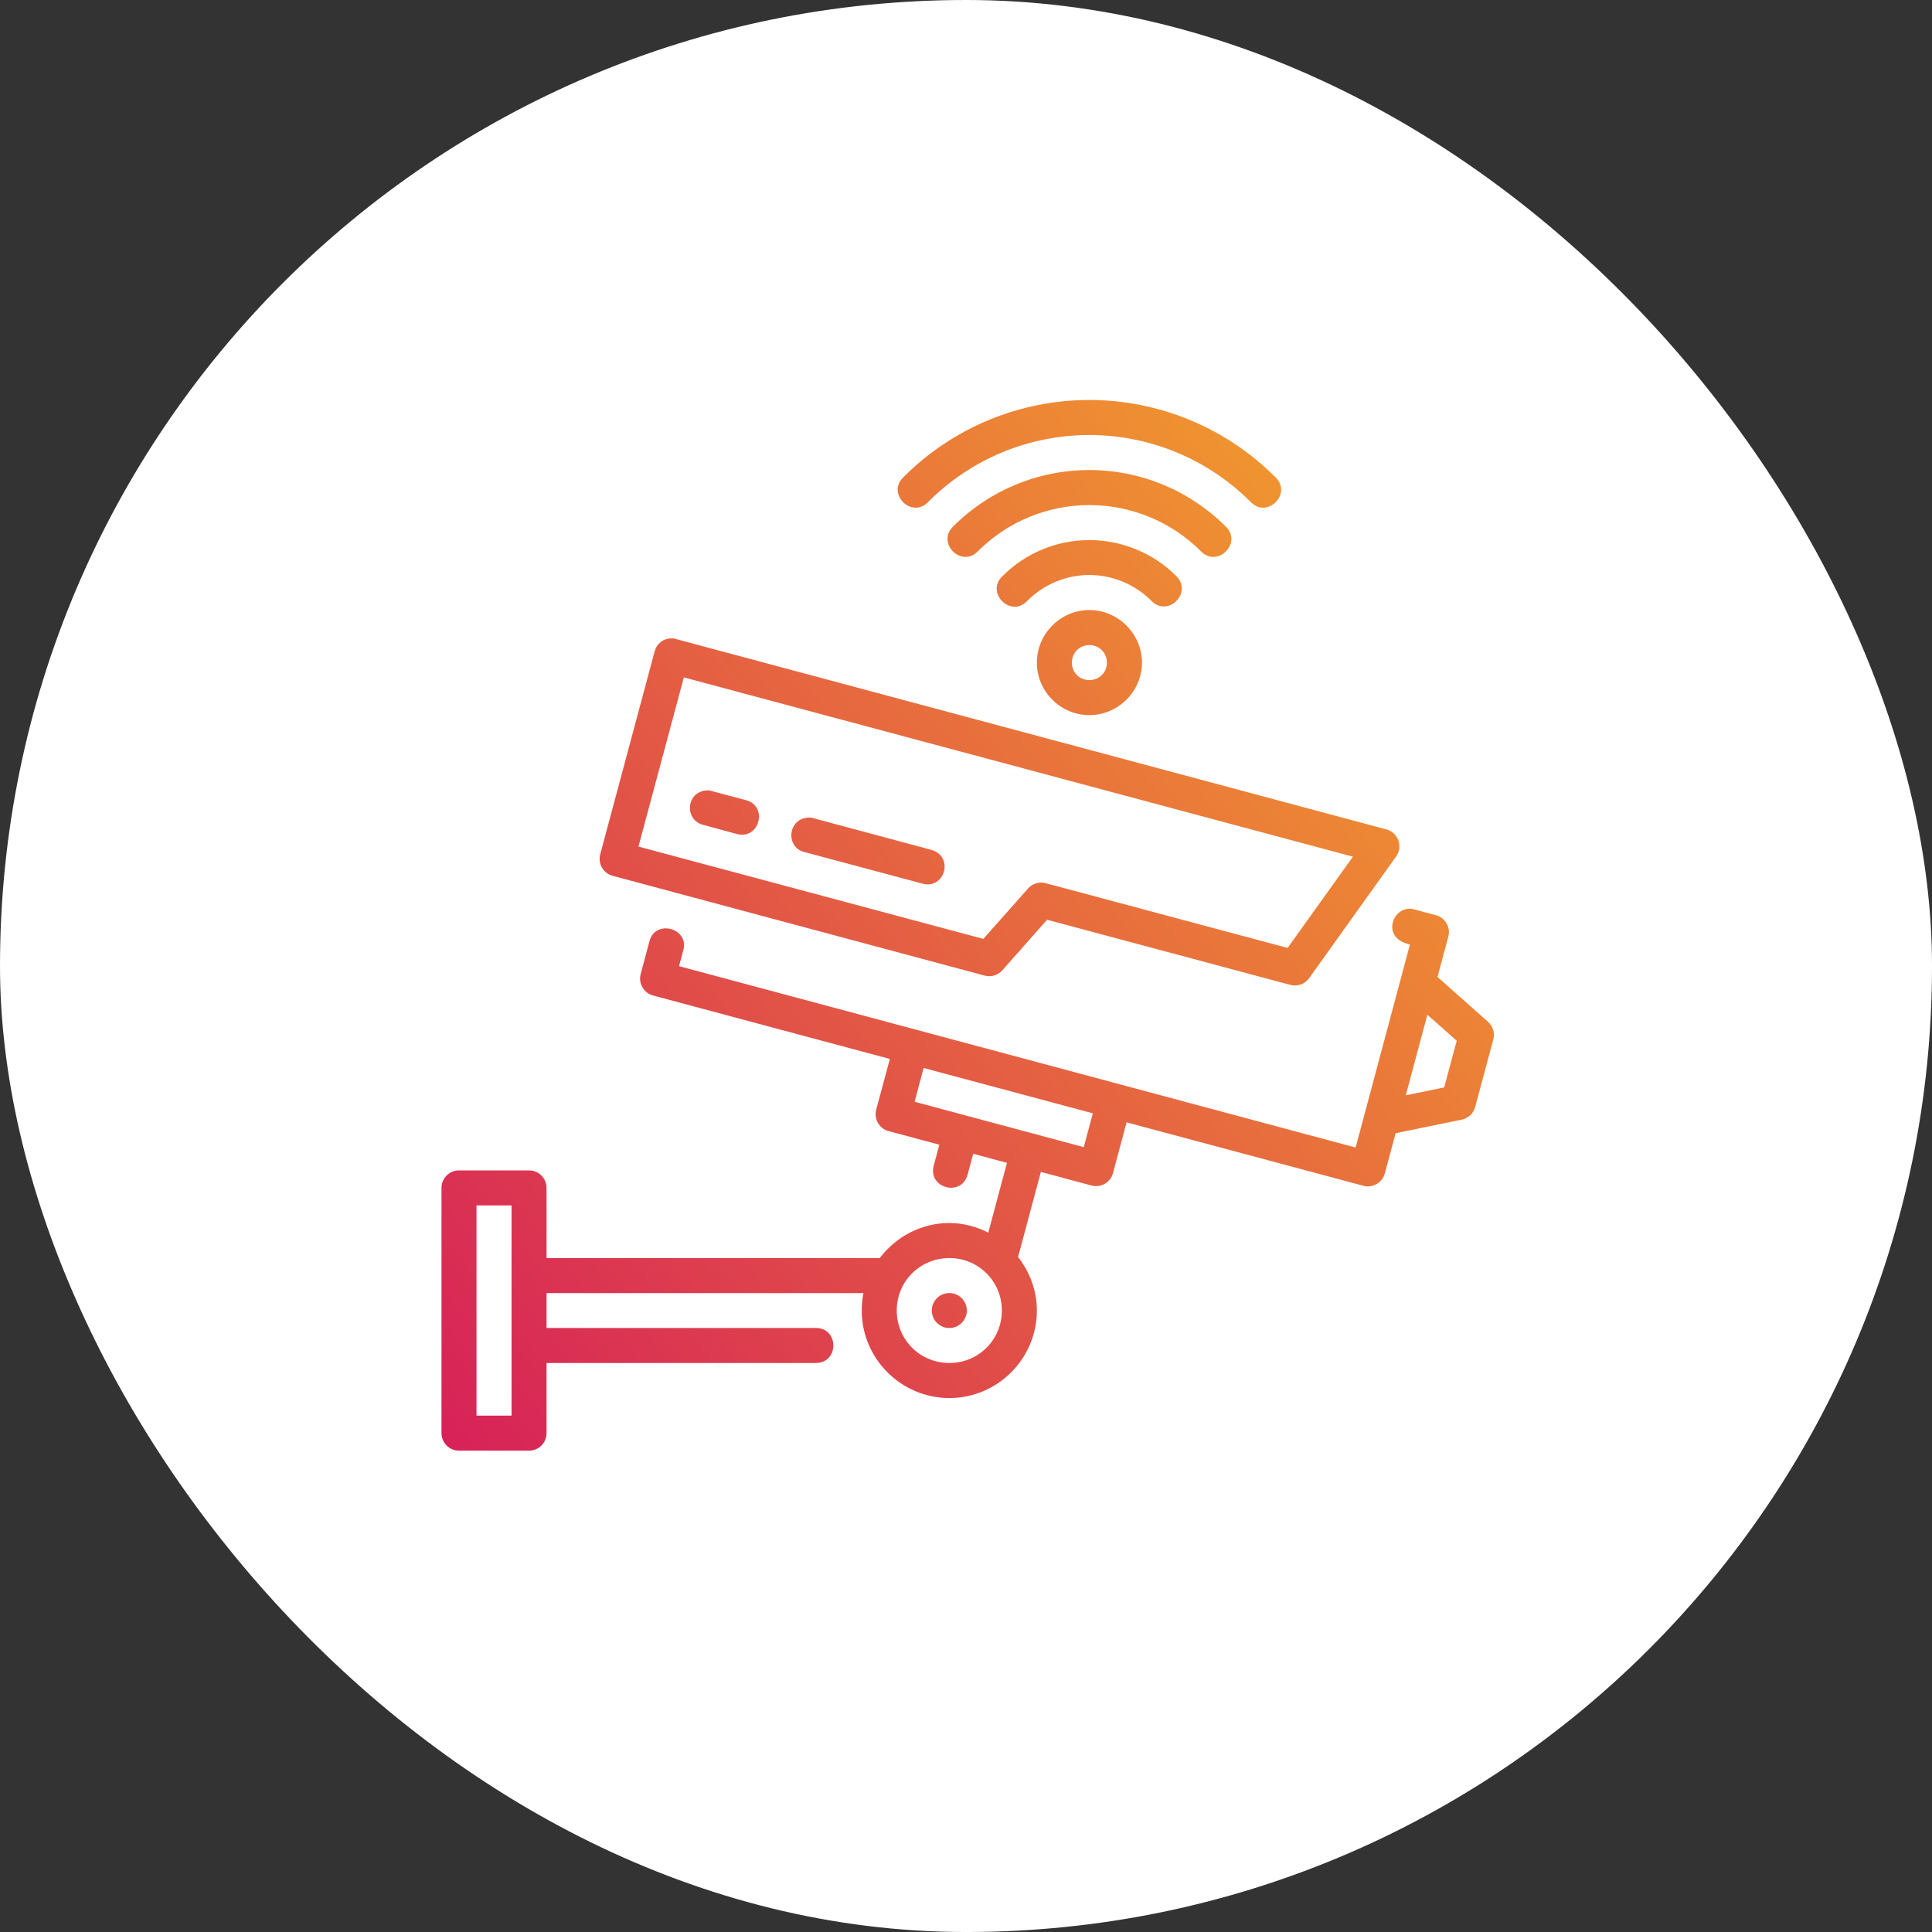
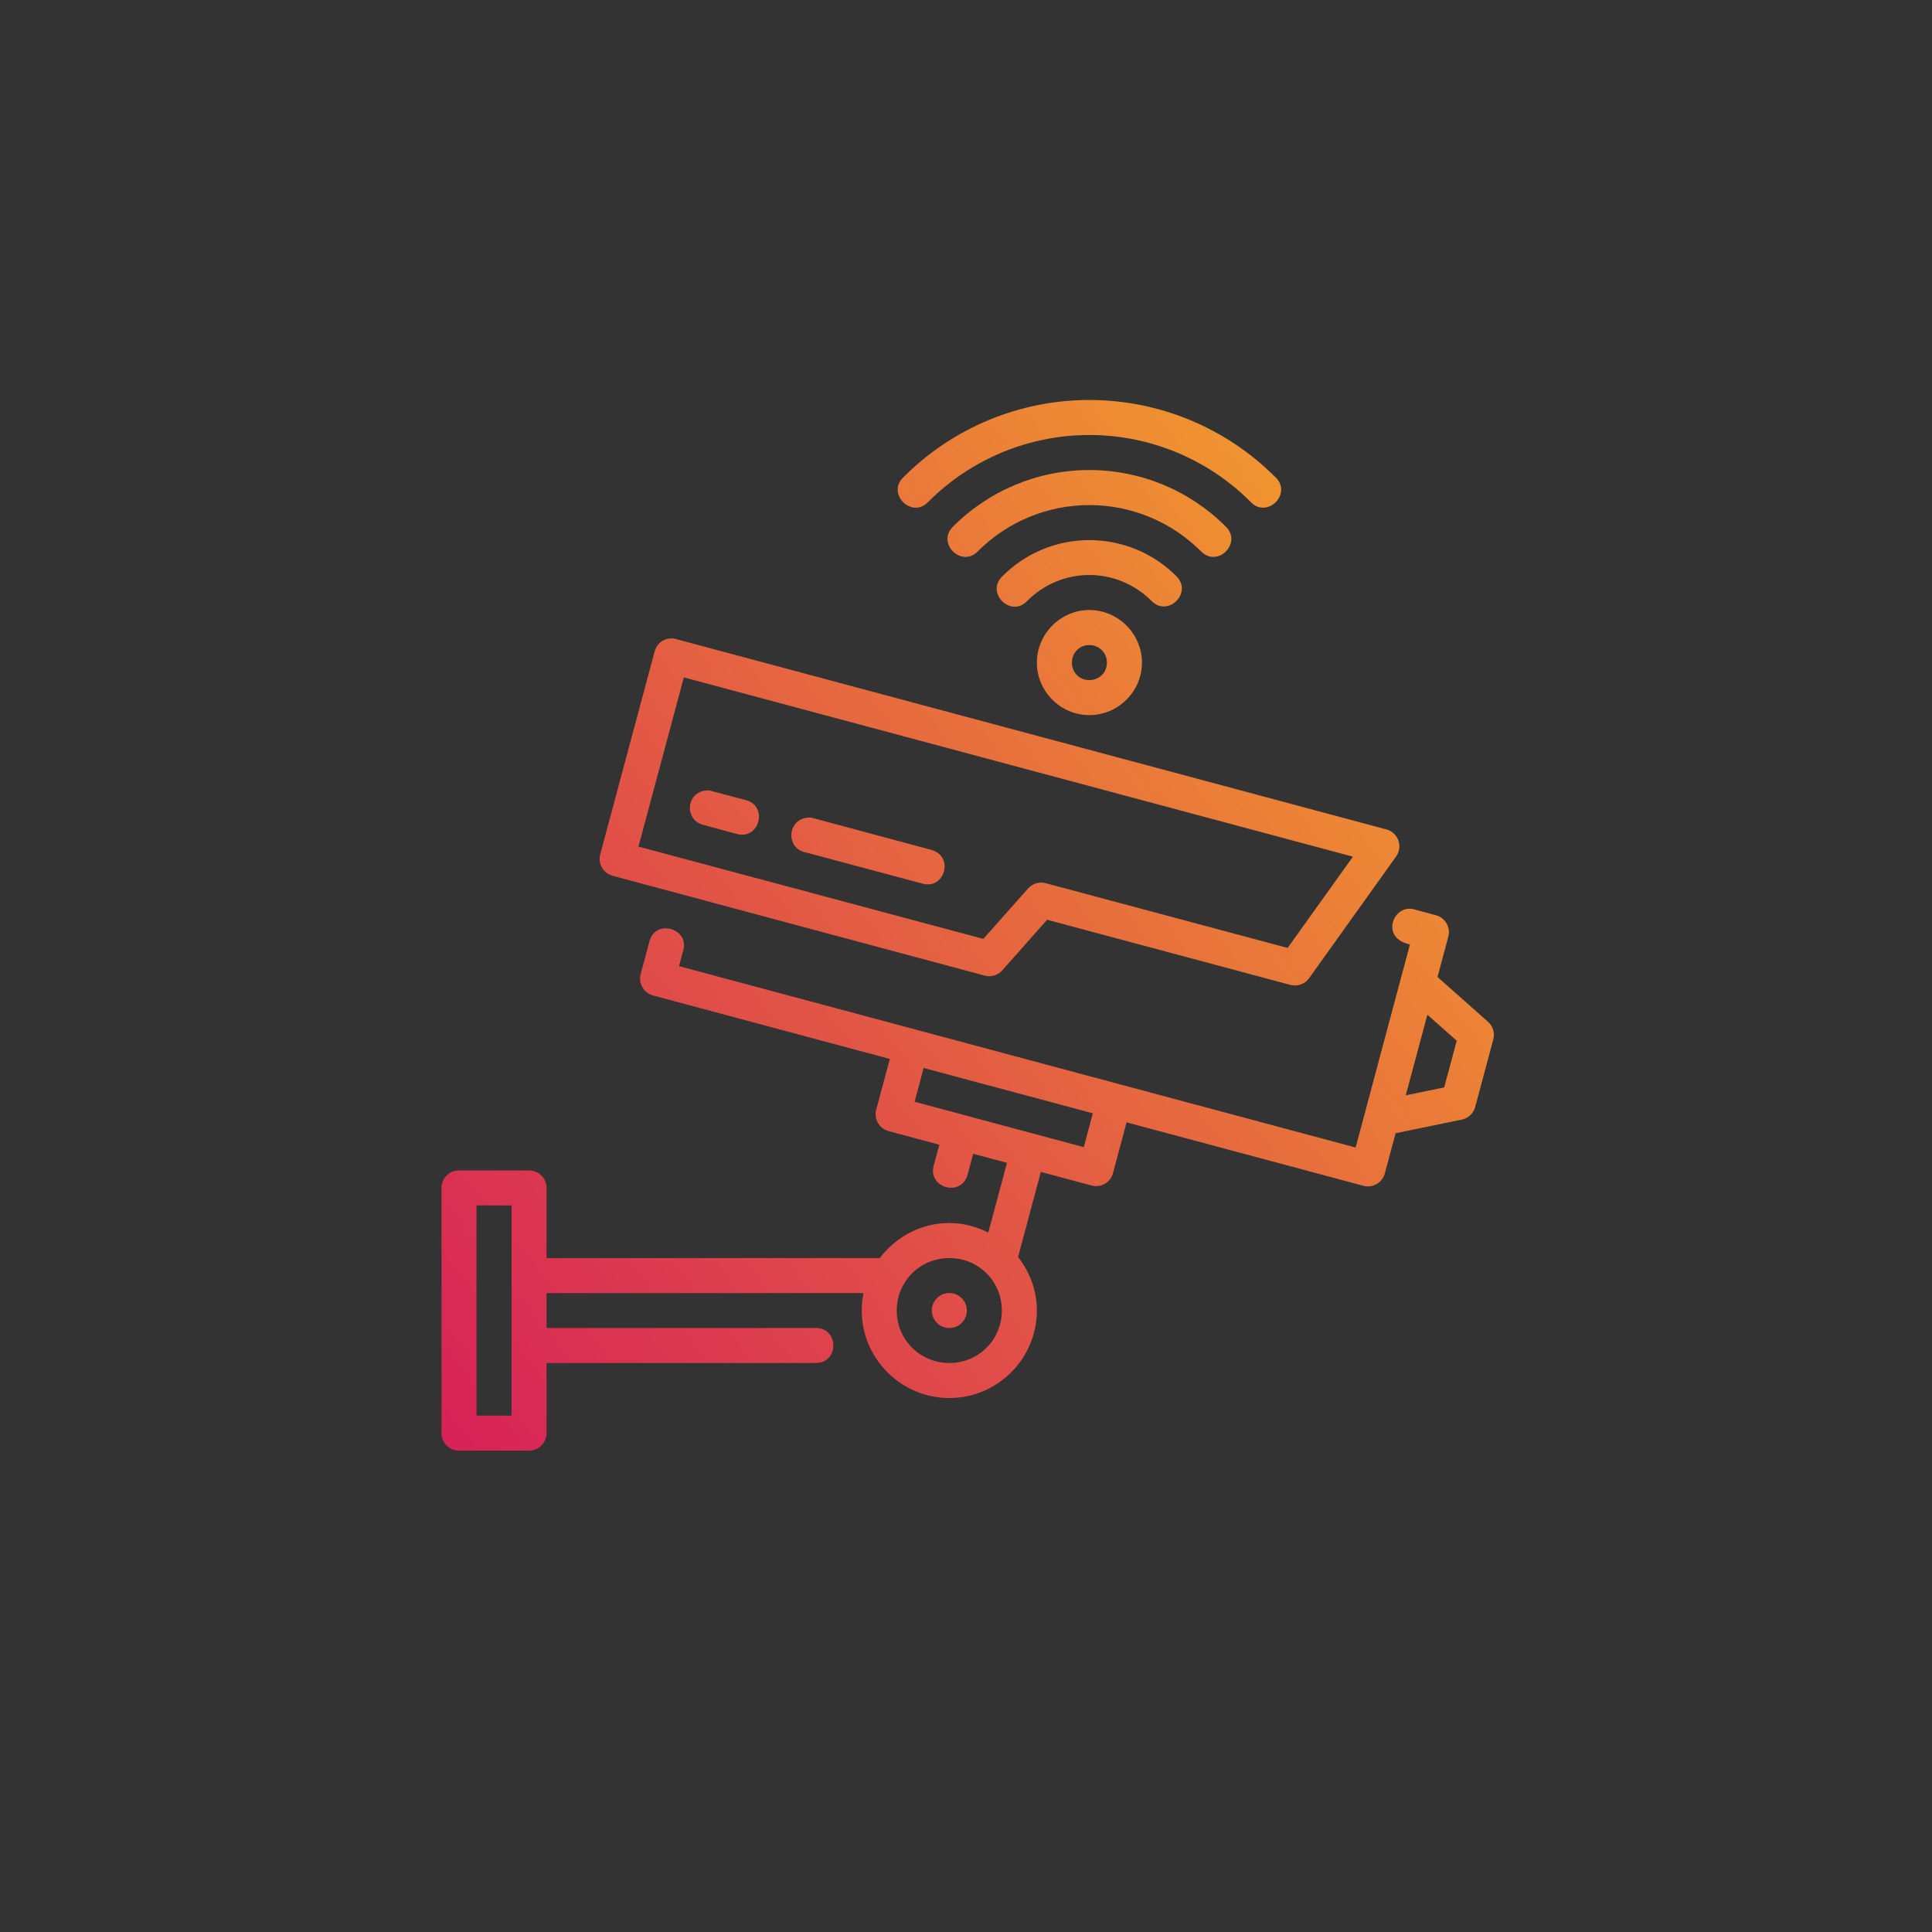
<svg xmlns="http://www.w3.org/2000/svg" width="512" height="512" viewBox="0 0 512 512" fill="none">
  <rect x="0" y="0" width="512" height="512" fill="#333333" stroke="none" />
-   <rect width="512.004" height="512.004" rx="256.002" fill="white" />
  <path d="M288.685 106C270.225 106 252.549 113.331 239.496 126.385C234.734 130.743 241.663 137.7 246.04 132.956C257.355 121.64 272.683 115.281 288.685 115.281C304.686 115.281 320.06 121.641 331.375 132.956C335.753 137.7 342.681 130.743 337.919 126.385C324.866 113.333 307.144 106 288.685 106ZM288.685 124.563C275.148 124.563 262.192 129.927 252.621 139.5C248.055 143.861 254.778 150.621 259.165 146.08C266.998 138.245 277.606 133.853 288.685 133.853C299.763 133.853 310.417 138.247 318.251 146.08C322.637 150.622 329.362 143.861 324.795 139.5C315.223 129.929 302.221 124.563 288.685 124.563ZM288.685 143.134C280.07 143.134 271.827 146.531 265.736 152.624C260.973 156.982 267.902 163.94 272.28 159.195C276.633 154.841 282.529 152.379 288.685 152.379C294.84 152.379 300.747 154.844 305.099 159.195C309.479 163.775 316.254 157.01 311.68 152.624C305.589 146.535 297.297 143.134 288.685 143.134ZM288.685 161.661C281.051 161.661 274.781 167.976 274.781 175.609C274.781 183.243 281.051 189.513 288.685 189.513C296.319 189.513 302.634 183.243 302.634 175.609C302.634 167.976 296.319 161.661 288.685 161.661ZM288.685 170.951C291.303 170.951 293.344 172.992 293.344 175.609C293.344 178.227 291.303 180.232 288.685 180.232C286.067 180.232 284.063 178.227 284.063 175.609C284.063 172.991 286.067 170.951 288.685 170.951ZM173.485 172.627L159.065 226.412C158.403 228.89 159.876 231.435 162.355 232.095L260.941 258.542C262.646 259.005 264.466 258.455 265.636 257.138L277.491 243.741L341.962 261.008C343.826 261.506 345.803 260.797 346.929 259.231L369.978 226.992C371.868 224.358 370.543 220.646 367.413 219.804L178.633 169.215C175.816 168.908 174.013 170.676 173.485 172.627ZM181.226 179.516L358.539 227.028L341.236 251.21L277.111 234.052C275.417 233.603 273.615 234.14 272.452 235.457L260.597 248.817L169.198 224.354L181.226 179.516ZM186.265 218.571L195.202 221C201.251 222.719 203.702 213.561 197.604 212.027L187.901 209.449C181.817 209.309 181.135 217.187 186.265 218.571ZM213.157 225.795L244.536 234.188C250.281 235.728 252.942 227.123 246.928 225.251L215.011 216.682C208.793 216.231 207.89 224.492 213.157 225.795ZM373.648 250.286L359.255 304.106L179.957 256.041L180.99 252.135C183.02 245.943 173.425 243.337 172.044 249.706L169.787 258.135C169.125 260.613 170.599 263.158 173.077 263.818L235.825 280.631L232.2 294.072C231.538 296.55 233.011 299.096 235.49 299.755L248.941 303.363L247.445 308.901C245.846 314.884 254.82 317.286 256.418 311.303L257.914 305.765L266.86 308.167L261.902 326.657C258.779 325.084 255.307 324.11 251.587 324.11C244.059 324.109 237.396 327.802 233.143 333.4H144.844V314.829C144.853 312.252 142.762 310.16 140.185 310.17H121.659C119.082 310.161 116.99 312.252 117 314.829V379.779C116.991 382.356 119.082 384.448 121.659 384.438H140.185C142.762 384.447 144.844 382.356 144.844 379.779V361.207H216.202C222.391 361.207 222.391 351.926 216.202 351.926H144.844V342.681H228.828C228.522 344.176 228.366 345.722 228.366 347.304C228.366 360.064 238.828 370.498 251.587 370.498C264.347 370.497 274.781 360.063 274.781 347.303C274.781 341.947 272.874 337.065 269.796 333.128L275.842 310.569L289.274 314.176C291.752 314.837 294.298 313.364 294.957 310.885L298.555 297.435L361.313 314.248C363.791 314.91 366.336 313.436 366.996 310.958L369.851 300.317L387.38 296.71C389.11 296.358 390.491 295.054 390.942 293.347L395.746 275.437C396.192 273.743 395.646 271.94 394.332 270.778L380.954 258.905L383.818 248.237C384.486 245.756 383.011 243.205 380.528 242.545L374.809 241.004C369.268 239.43 365.556 248.595 373.648 250.286ZM378.271 268.911L386.048 275.809L382.721 288.181L372.543 290.266L378.271 268.911ZM244.771 283.024L289.61 295.042L287.217 304.006L242.378 291.978L244.771 283.024ZM126.281 319.451H135.563V375.157H126.281V319.451ZM251.587 333.4C259.331 333.4 265.5 339.56 265.5 347.303C265.5 355.047 259.331 361.207 251.587 361.207C243.844 361.207 237.647 355.047 237.647 347.303C237.647 339.56 243.844 333.4 251.587 333.4ZM251.578 342.663C249.015 342.663 246.937 344.741 246.937 347.303C246.937 349.866 249.015 351.944 251.578 351.944C254.141 351.944 256.219 349.866 256.219 347.303C256.219 344.741 254.141 342.663 251.578 342.663Z" fill="url(#paint0_linear_237_1329)" />
  <defs>
    <linearGradient id="paint0_linear_237_1329" x1="100.892" y1="384.062" x2="493.985" y2="72.449" gradientUnits="userSpaceOnUse">
      <stop stop-color="#D61D5A" />
      <stop offset="1" stop-color="#FBC91D" />
    </linearGradient>
  </defs>
</svg>